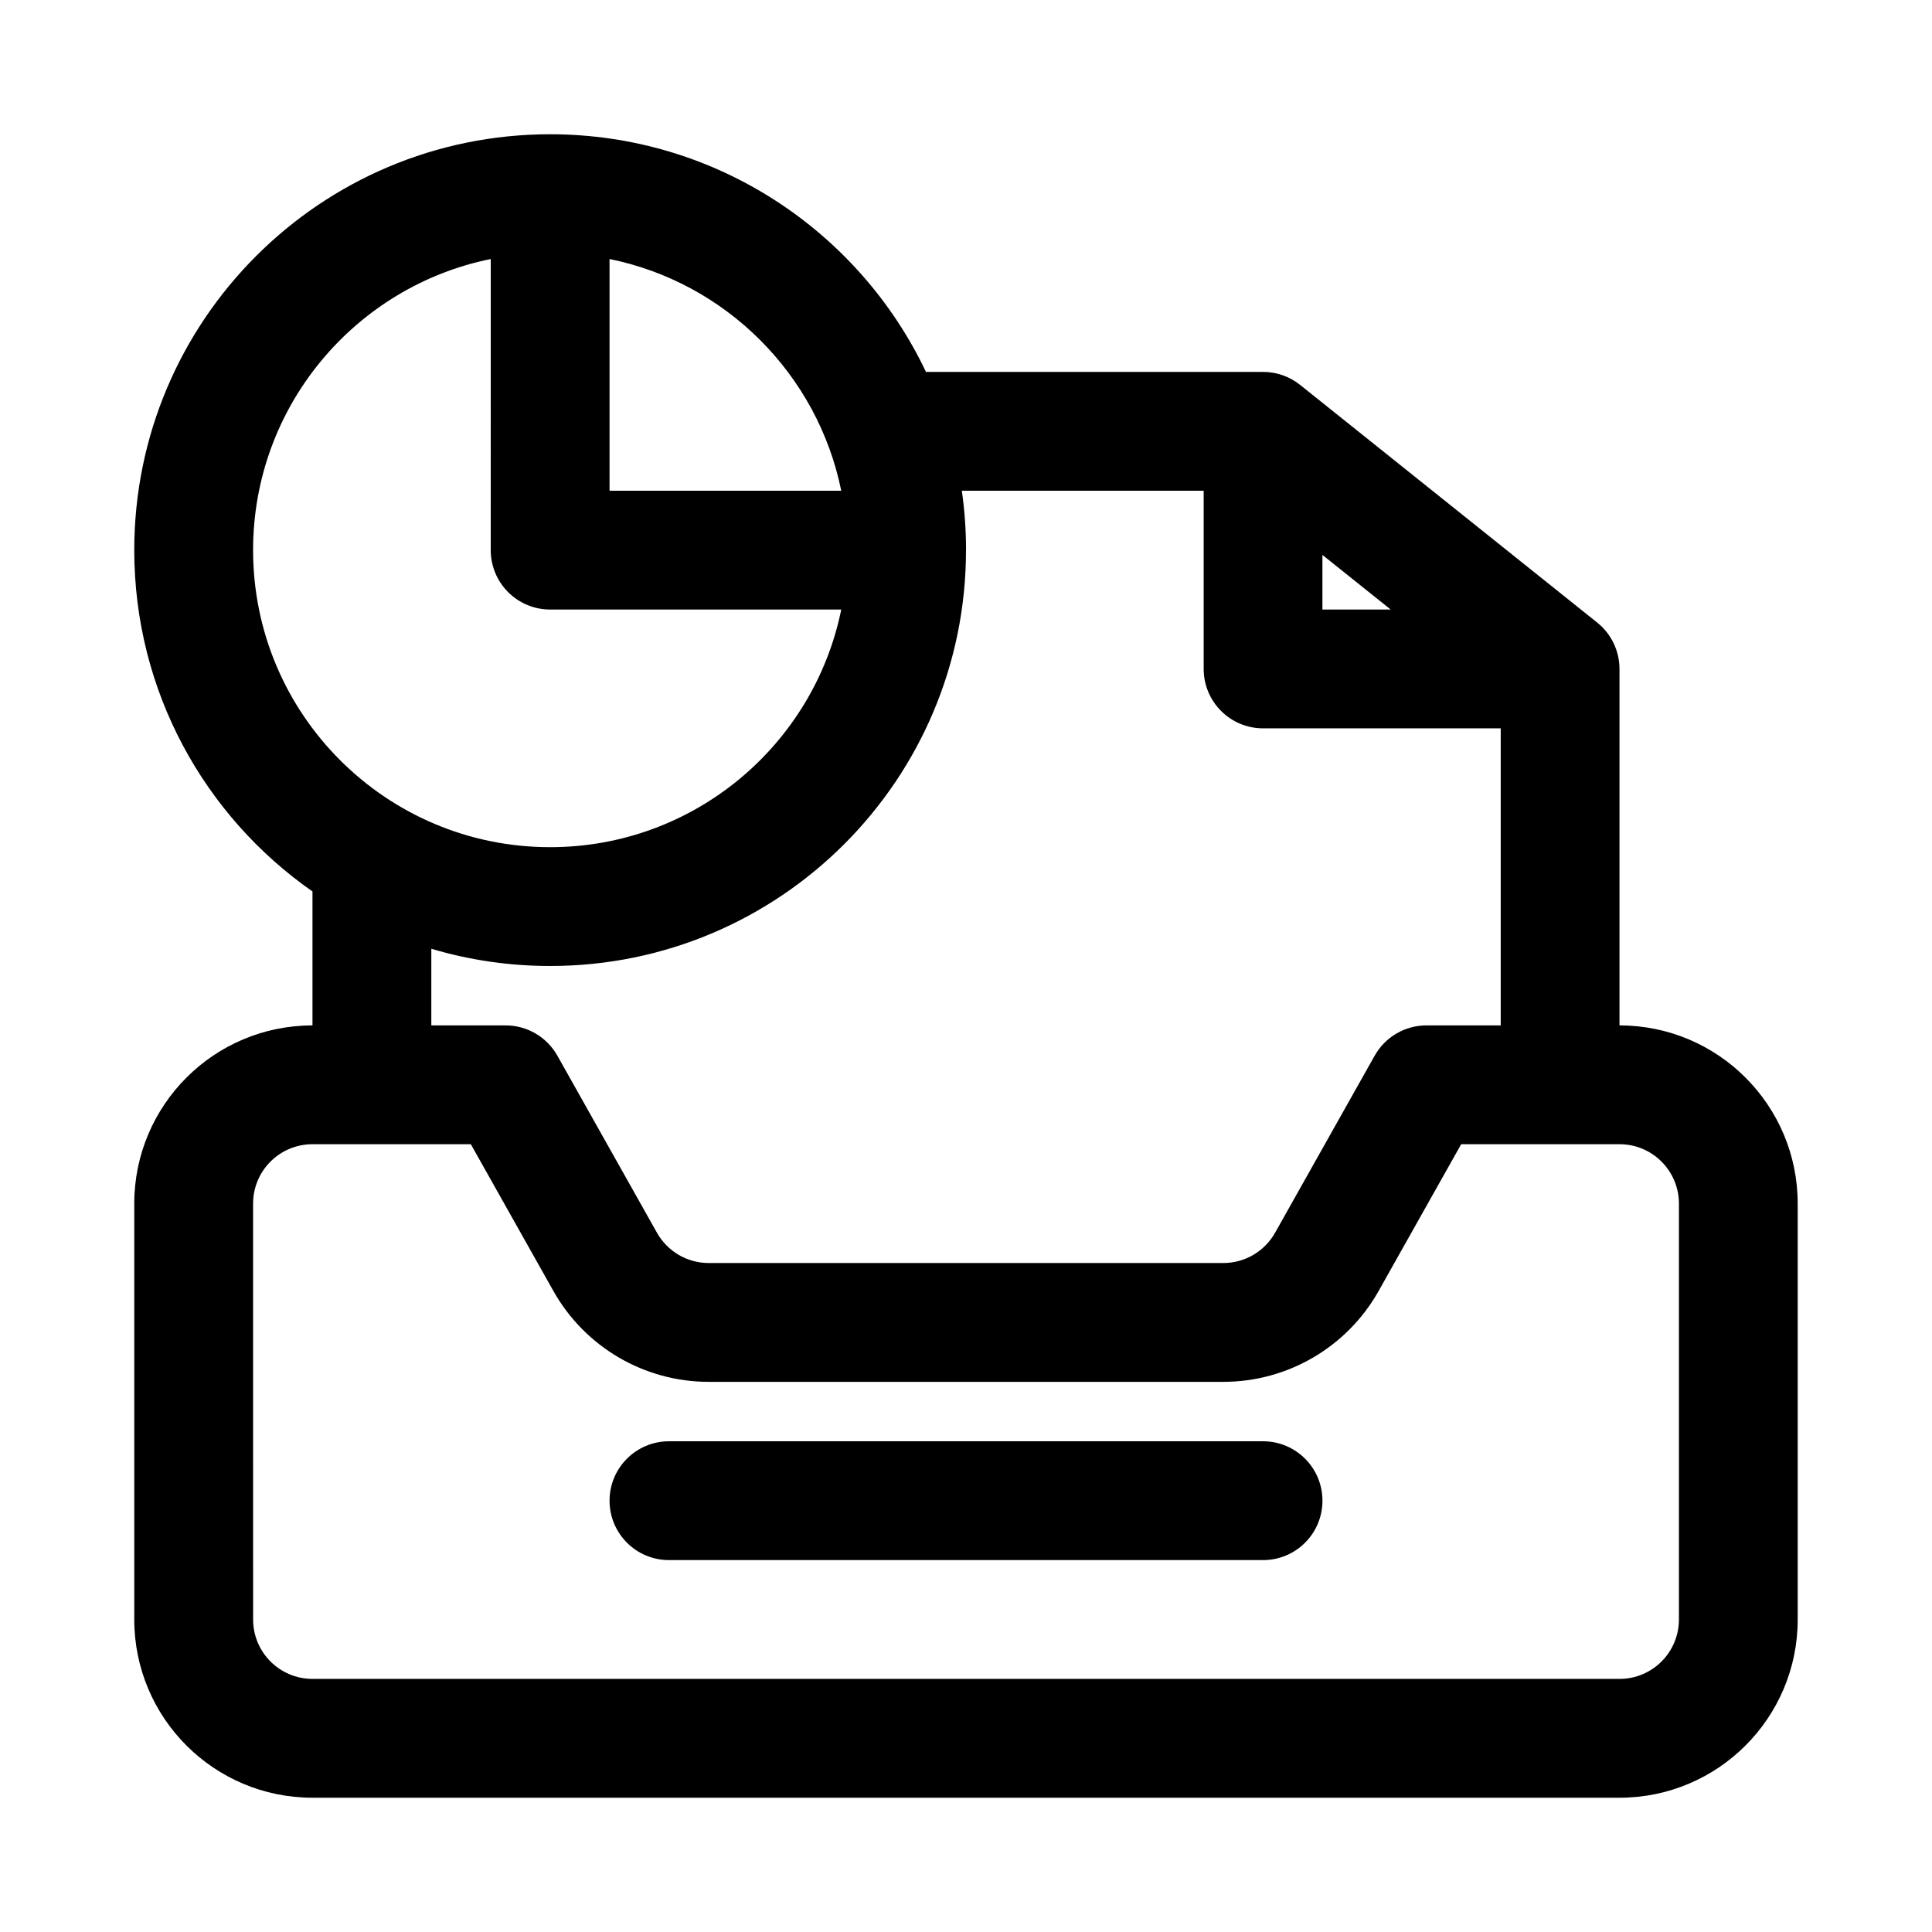
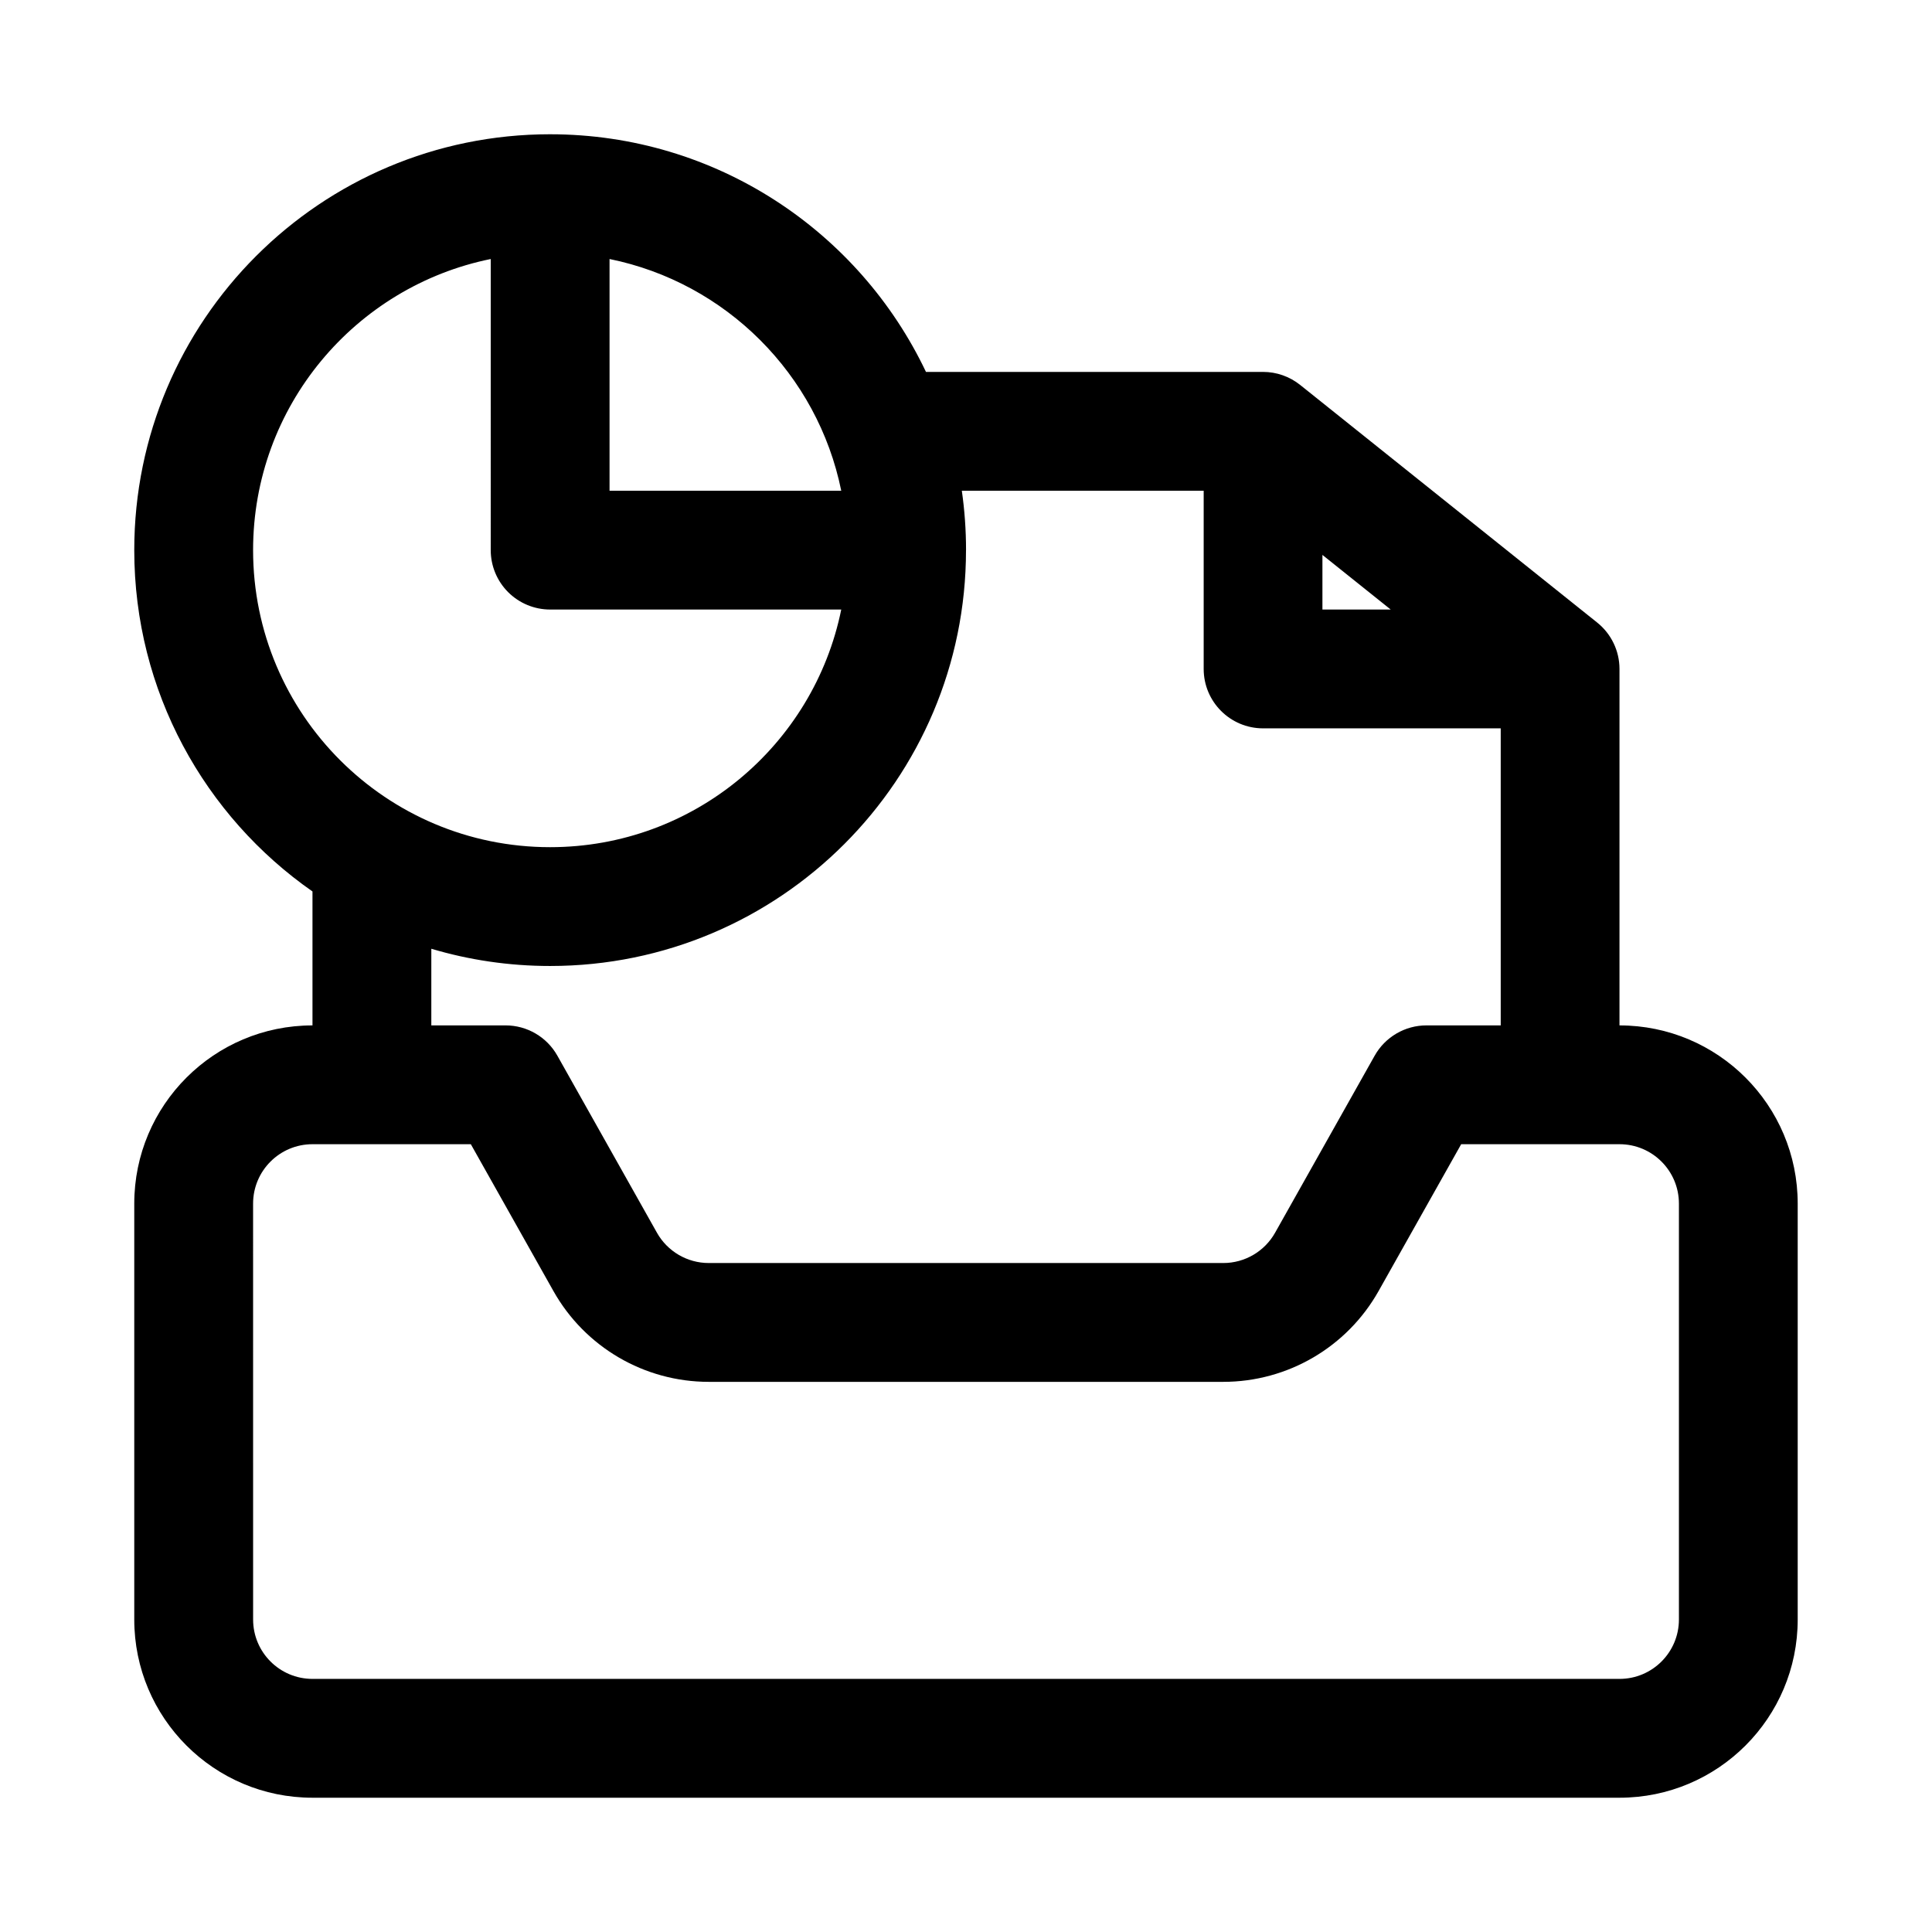
<svg xmlns="http://www.w3.org/2000/svg" fill="#000000" width="800px" height="800px" version="1.1" viewBox="144 144 512 512">
  <g>
-     <path d="m305.54 541.7c0-8.695 7.047-15.746 15.742-15.746h157.44c8.695 0 15.742 7.051 15.742 15.746 0 8.695-7.047 15.742-15.742 15.742h-157.44c-8.695 0-15.742-7.047-15.742-15.742z" />
    <path d="m289.79 179.58c-60.863 0-110.21 49.344-110.21 110.21 0 37.453 18.68 70.539 47.23 90.457v35.496c-26.086 0-47.23 21.145-47.23 47.234v110.21c0 26.086 21.145 47.23 47.23 47.23h346.37c26.086 0 47.23-21.145 47.23-47.23v-110.21c0-26.09-21.145-47.234-47.23-47.234v-94.465c0-4.781-2.176-9.305-5.91-12.293l-78.719-62.977c-2.793-2.234-6.262-3.449-9.836-3.449h-89.324c-17.691-37.234-55.641-62.977-99.605-62.977zm-15.742 33.062c-35.934 7.293-62.977 39.062-62.977 77.145 0 43.477 35.242 78.723 78.719 78.723 38.086 0 69.852-27.047 77.148-62.977h-77.148c-4.176 0-8.18-1.66-11.133-4.613s-4.609-6.957-4.609-11.133zm31.488 0v61.402h61.402c-6.262-30.844-30.559-55.141-61.402-61.402zm94.465 77.145c0 60.867-49.344 110.21-110.21 110.21-10.941 0-21.512-1.598-31.488-4.566v20.309h19.68c5.691 0 10.934 3.07 13.723 8.023l26.395 46.93c2.789 4.953 8.035 8.023 13.723 8.023h136.36c5.688 0 10.934-3.07 13.723-8.023l26.395-46.93c2.789-4.953 8.035-8.023 13.723-8.023h19.68v-78.719h-62.977c-8.695 0-15.742-7.051-15.742-15.746v-47.23h-64.094c0.734 5.141 1.117 10.398 1.117 15.742zm112.55 15.746-18.094-14.477v14.477zm-301.48 157.44c0-8.699 7.047-15.746 15.742-15.746h41.961l21.883 38.902c8.363 14.871 24.102 24.074 41.164 24.074h136.36c17.062 0 32.801-9.203 41.164-24.074l21.883-38.902h41.961c8.695 0 15.742 7.047 15.742 15.746v110.21c0 8.695-7.047 15.742-15.742 15.742h-346.37c-8.695 0-15.742-7.047-15.742-15.742z" fill-rule="evenodd" />
  </g>
</svg>